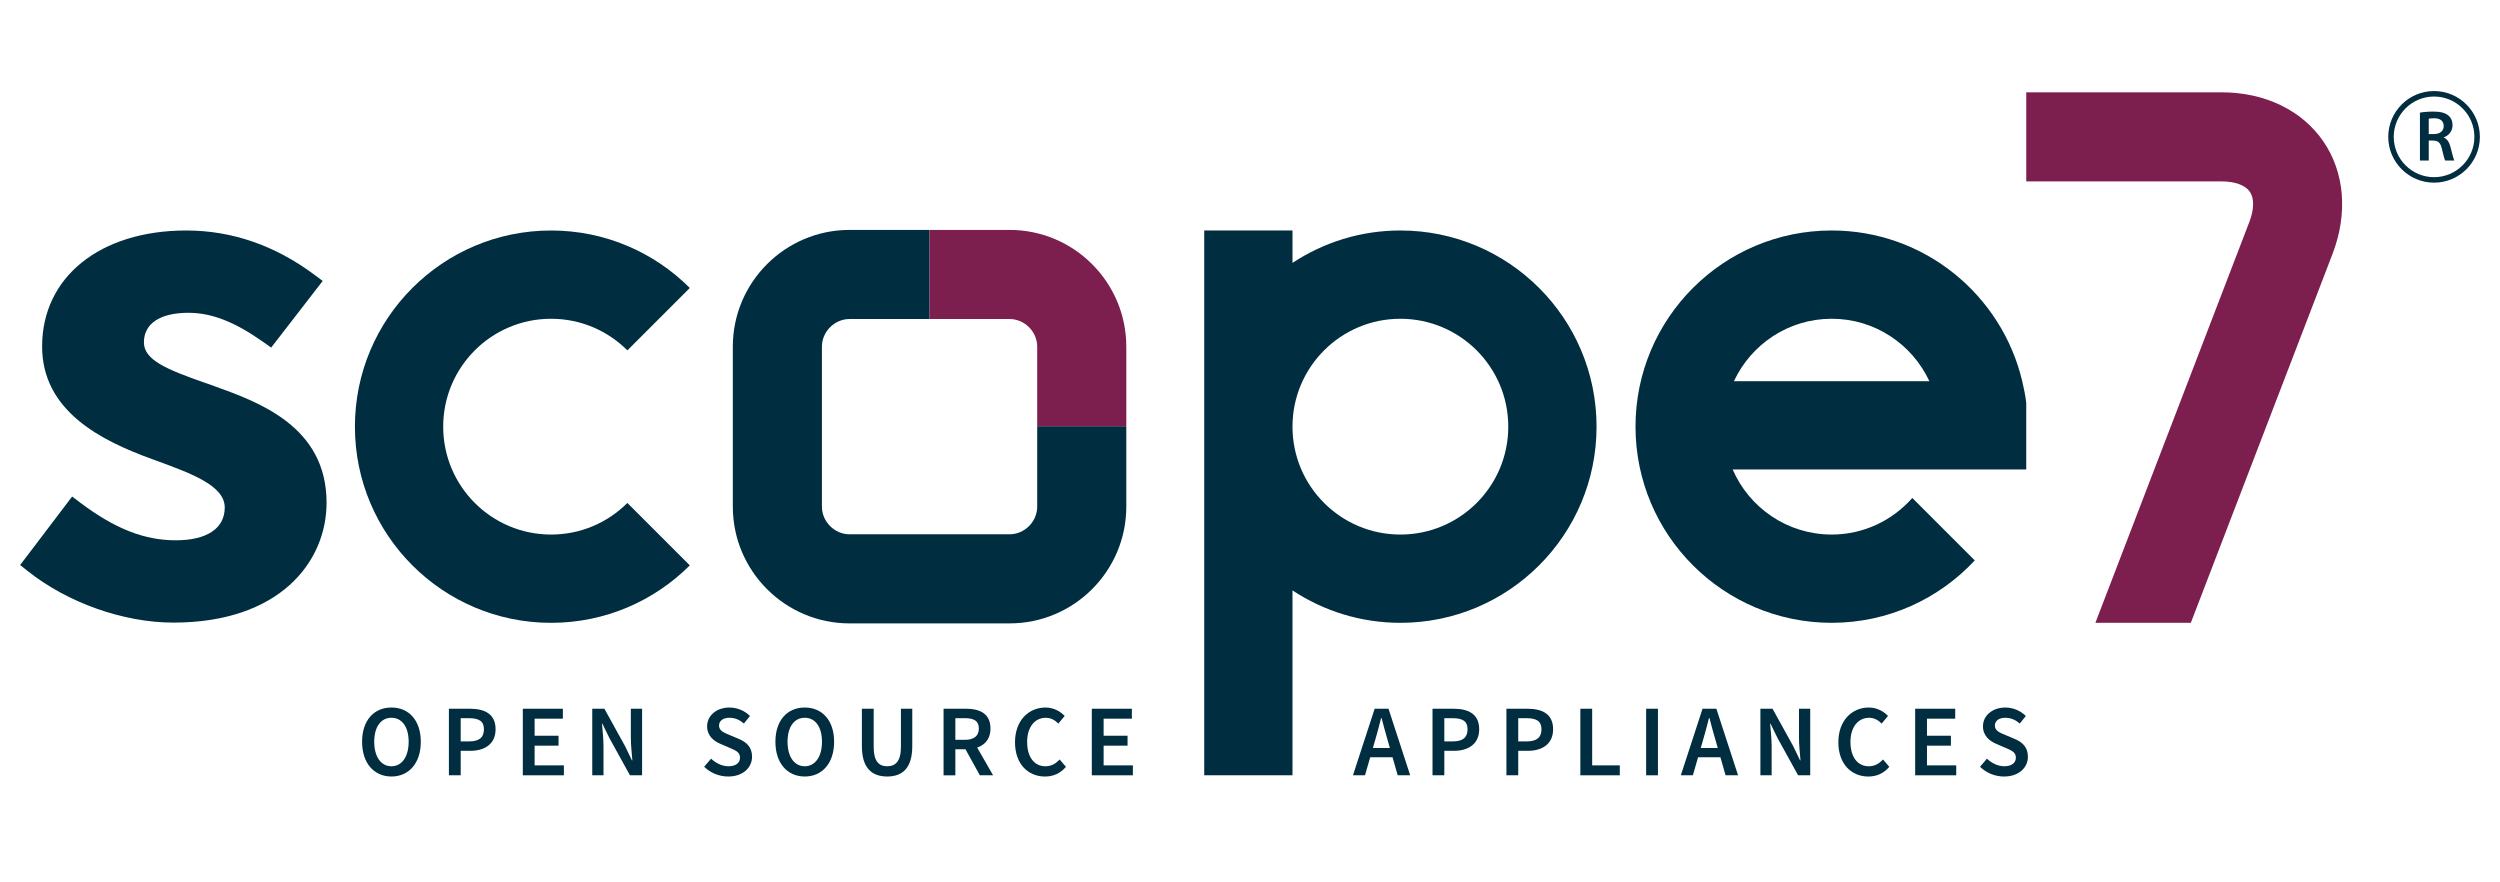
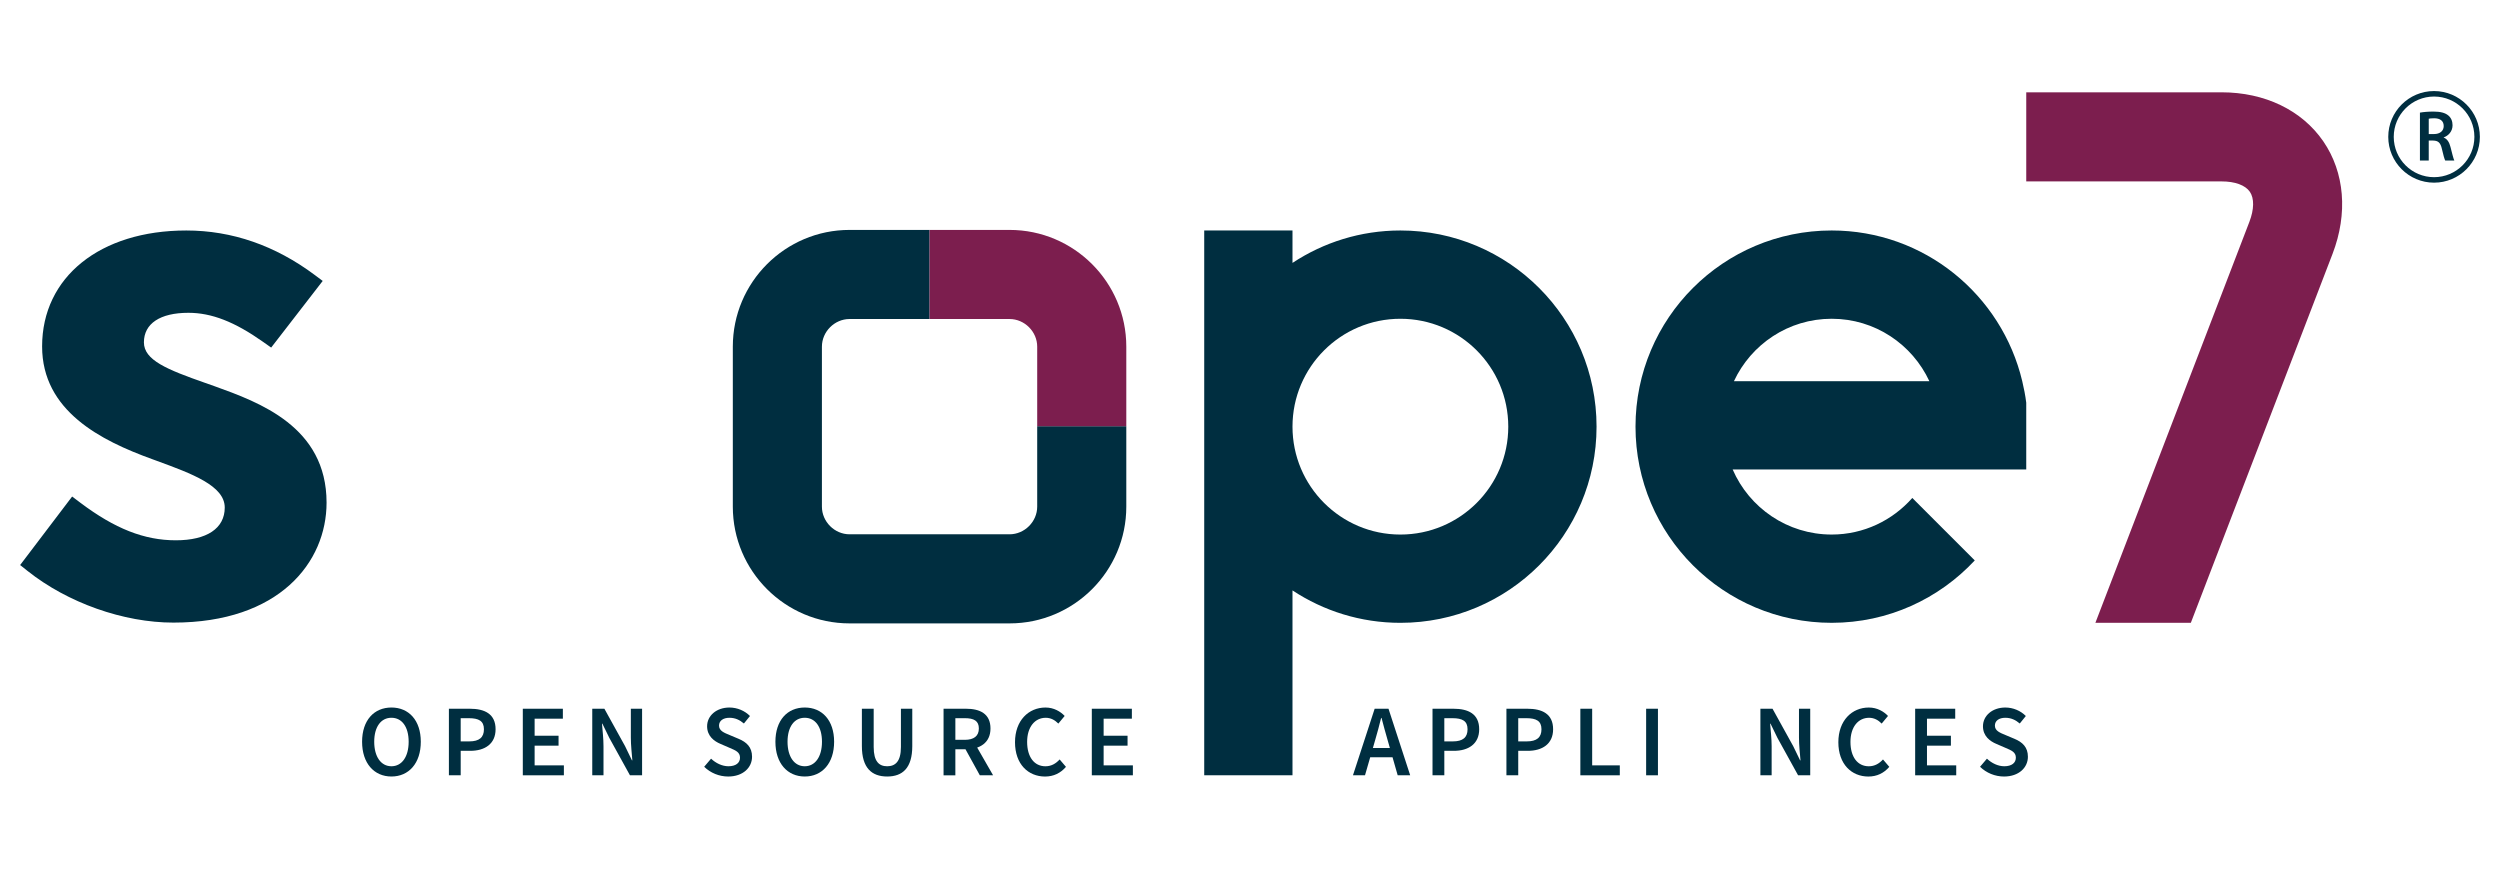
<svg xmlns="http://www.w3.org/2000/svg" version="1.1" id="Ebene_1" x="0px" y="0px" viewBox="0 0 3000 1058.82" style="enable-background:new 0 0 3000 1058.82;" xml:space="preserve">
  <style type="text/css">
	.st0{fill:#002E40;}
	.st1{fill:#7C1E4E;}
</style>
  <g>
    <g>
-       <path class="st0" d="M752.85,603.54c-23.43,23.43-55.8,37.92-91.55,37.92c-71.51,0-129.47-57.97-129.47-129.47    s57.97-129.47,129.47-129.47c35.75,0,68.12,14.49,91.55,37.92l74.9-74.9c-42.6-42.6-101.45-68.95-166.45-68.95    c-130.01,0-235.4,105.39-235.4,235.4s105.39,235.4,235.4,235.4c65.01,0,123.86-26.35,166.46-68.95L752.85,603.54z" />
      <path class="st0" d="M1680.46,276.58c-47.86,0-92.31,14.37-129.47,38.9v-38.9h-105.93v653.77h105.93V708.49    c37.16,24.53,81.62,38.9,129.47,38.9c130.01,0,235.4-105.39,235.4-235.4S1810.47,276.58,1680.46,276.58z M1680.46,641.46    c-71.51,0-129.47-57.97-129.47-129.47s57.97-129.47,129.47-129.47c71.51,0,129.47,57.97,129.47,129.47    S1751.97,641.46,1680.46,641.46z" />
      <path class="st0" d="M2431.49,563.39V483.3c-1.07-8.79-2.78-17.38-4.79-25.85c-24.62-103.66-117.5-180.87-228.69-180.87    c-130.01,0-235.4,105.39-235.4,235.4s105.39,235.4,235.4,235.4c67.87,0,128.81-28.89,171.71-74.87l-74.96-74.96    c-23.7,26.82-58.15,43.9-96.75,43.9c-53.23,0-98.92-32.15-118.81-78.07h250.08H2431.49z M2080.71,457.45    c20.6-44.22,65.31-74.94,117.31-74.94c51.99,0,96.65,30.72,117.23,74.94H2080.71z" />
      <path class="st0" d="M257.25,463.37l-10.99-3.87c-45.77-16.04-73.56-27.32-73.56-48.65c0-22.55,19.45-35.48,53.36-35.48    c27.85,0,55.49,10.76,89.65,34.88l9.7,6.85l61.84-79.97l-9.44-7.06c-47.48-35.48-99.38-53.48-154.27-53.48    c-103.48,0-173,55.91-173,139.12c0,77.46,70.56,112.97,131.97,135.23l6,2.2c41.75,15.31,81.19,29.77,81.19,55.92    c0,24.98-21.41,39.3-58.75,39.3c-37.77,0-73.1-13.9-114.54-45.09l-9.85-7.42l-62.4,82.2l8.86,7.05    c48.08,38.27,115.17,62.03,175.06,62.03c126.97,0,183.8-72.31,183.8-143.98C391.86,511.86,310.88,482.69,257.25,463.37z" />
      <g>
        <g>
          <path class="st0" d="M2903.93,135.16c4.05-0.75,9.96-1.26,16.15-1.26c8.34,0,14.04,1.41,17.96,4.71c3.2,2.66,5.03,6.7,5.03,11.7      c0,7.51-5.11,12.63-10.61,14.55v0.25c4.22,1.6,6.68,5.61,8.13,11.27c1.86,7.29,3.44,13.98,4.6,16.24h-10.93      c-0.91-1.69-2.3-6.5-3.93-13.75c-1.68-7.59-4.44-10.05-10.49-10.19h-5.35v23.94h-10.57V135.16z M2914.5,160.87h6.29      c7.22,0,11.66-3.81,11.66-9.6c0-6.34-4.46-9.32-11.34-9.34c-3.37,0-5.53,0.26-6.61,0.54V160.87z" />
        </g>
        <g>
          <path class="st0" d="M2920.88,219.2c-30.31,0-54.97-24.66-54.97-54.97c0-30.31,24.66-54.97,54.97-54.97      c30.31,0,54.97,24.66,54.97,54.97C2975.85,194.54,2951.19,219.2,2920.88,219.2z M2920.88,115.84      c-26.69,0-48.39,21.71-48.39,48.39s21.7,48.38,48.39,48.38s48.39-21.7,48.39-48.38S2947.56,115.84,2920.88,115.84z" />
        </g>
      </g>
      <g>
        <path class="st0" d="M434.51,890.11c0-25.85,14.41-41.09,35.22-41.09c20.81,0,35.23,15.32,35.23,41.09     c0,25.83-14.41,41.7-35.23,41.7C448.92,931.81,434.51,915.94,434.51,890.11z M490.39,890.11c0-17.94-8.11-28.79-20.67-28.79     c-12.55,0-20.66,10.85-20.66,28.79c0,17.92,8.1,29.4,20.66,29.4C482.28,919.51,490.39,908.03,490.39,890.11z" />
        <path class="st0" d="M538.67,850.48h25.16c17.73,0,30.87,6.17,30.87,24.63c0,17.81-13.19,25.89-30.38,25.89h-11.48v29.36h-14.16     V850.48z M563.14,889.67c11.92,0,17.58-4.75,17.58-14.56c0-9.92-6.2-13.28-18.07-13.28h-9.82v27.84H563.14z" />
        <path class="st0" d="M627.37,850.48h48.07v11.94h-33.9v20.45h28.72v11.92h-28.72v23.65h35.12v11.92h-49.29V850.48z" />
        <path class="st0" d="M710.71,850.48h14.55l24.82,44.9l8.25,17.05h0.49c-0.68-8.26-1.81-18.37-1.81-27.25v-34.7h13.49v79.87     h-14.56l-24.81-44.97l-8.26-16.96h-0.48c0.68,8.44,1.8,18.07,1.8,26.96v34.98h-13.48V850.48z" />
        <path class="st0" d="M845.03,920.12l8.25-9.72c5.72,5.45,13.39,9.11,20.81,9.11c8.99,0,13.92-4.08,13.92-10.31     c0-6.56-5.15-8.67-12.41-11.75l-10.92-4.73c-7.86-3.27-16.15-9.5-16.15-21.17c0-12.73,11.23-22.52,26.82-22.52     c9.33,0,18.37,3.86,24.62,10.18l-7.28,9c-5.08-4.32-10.5-6.87-17.34-6.87c-7.57,0-12.5,3.55-12.5,9.39     c0,6.28,6.08,8.59,12.69,11.31l10.77,4.53c9.51,3.95,16.15,9.96,16.15,21.52c0,12.95-10.75,23.74-28.68,23.74     C863,931.81,852.6,927.56,845.03,920.12z" />
        <path class="st0" d="M930.49,890.11c0-25.85,14.41-41.09,35.22-41.09c20.81,0,35.23,15.32,35.23,41.09     c0,25.83-14.41,41.7-35.23,41.7C944.9,931.81,930.49,915.94,930.49,890.11z M986.37,890.11c0-17.94-8.11-28.79-20.67-28.79     s-20.66,10.85-20.66,28.79c0,17.92,8.1,29.4,20.66,29.4S986.37,908.03,986.37,890.11z" />
        <path class="st0" d="M1034.26,895.32v-44.84h14.16v45.93c0,17.39,6.49,23.1,16.17,23.1c9.77,0,16.51-5.71,16.51-23.1v-45.93     h13.63v44.84c0,26.24-11.62,36.49-30.13,36.49S1034.26,921.56,1034.26,895.32z" />
        <path class="st0" d="M1132.27,850.48h26.91c16.61,0,29.4,5.88,29.4,23.71c0,17.16-12.79,24.96-29.4,24.96h-12.75v31.21h-14.16     V850.48z M1157.73,887.8c10.94,0,16.9-4.55,16.9-13.62c0-9.18-5.96-12.36-16.9-12.36h-11.29v25.98H1157.73z M1156.52,895.36     l10.25-8.46l24.94,43.46h-15.93L1156.52,895.36z" />
        <path class="st0" d="M1218.01,890.69c0-26.13,16.36-41.66,36.58-41.66c10.01,0,17.98,4.79,23.01,10.11l-7.58,9.15     c-4.1-4.1-8.89-6.95-15.14-6.95c-12.99,0-22.32,10.99-22.32,28.92c0,18.24,8.59,29.27,21.98,29.27c7.09,0,12.55-3.27,17.04-8.2     l7.58,8.89c-6.48,7.52-14.8,11.62-25.16,11.62C1233.94,931.81,1218.01,917.13,1218.01,890.69z" />
        <path class="st0" d="M1310.18,850.48h48.06v11.94h-33.89v20.45h28.71v11.92h-28.71v23.65h35.1v11.92h-49.28V850.48z" />
        <path class="st0" d="M1649.59,850.48h16.61l26.03,79.87h-15l-12.16-42.5c-2.53-8.44-4.88-17.55-7.22-26.33h-0.5     c-2.2,8.83-4.55,17.89-7.08,26.33l-12.27,42.5h-14.45L1649.59,850.48z M1638.95,897.6h37.6v11.12h-37.6V897.6z" />
        <path class="st0" d="M1719.01,850.48h25.15c17.74,0,30.87,6.17,30.87,24.63c0,17.81-13.19,25.89-30.37,25.89h-11.47v29.36h-14.17     V850.48z M1743.47,889.67c11.94,0,17.59-4.75,17.59-14.56c0-9.92-6.21-13.28-18.07-13.28h-9.81v27.84H1743.47z" />
        <path class="st0" d="M1807.71,850.48h25.15c17.74,0,30.87,6.17,30.87,24.63c0,17.81-13.19,25.89-30.38,25.89h-11.47v29.36h-14.17     V850.48z M1832.17,889.67c11.92,0,17.59-4.75,17.59-14.56c0-9.92-6.21-13.28-18.07-13.28h-9.81v27.84H1832.17z" />
        <path class="st0" d="M1896.43,850.48h14.17v67.96h33.16v11.92h-47.34V850.48z" />
        <path class="st0" d="M1975.36,850.48h14.17v79.87h-14.17V850.48z" />
-         <path class="st0" d="M2043.04,850.48h16.61l26.03,79.87h-15l-12.16-42.5c-2.55-8.44-4.88-17.55-7.22-26.33h-0.5     c-2.2,8.83-4.55,17.89-7.08,26.33l-12.27,42.5h-14.45L2043.04,850.48z M2032.4,897.6h37.6v11.12h-37.6V897.6z" />
        <path class="st0" d="M2112.48,850.48h14.56l24.81,44.9l8.26,17.05h0.48c-0.68-8.26-1.81-18.37-1.81-27.25v-34.7h13.49v79.87     h-14.56l-24.81-44.97l-8.26-16.96h-0.48c0.68,8.44,1.81,18.07,1.81,26.96v34.98h-13.49V850.48z" />
        <path class="st0" d="M2206.02,890.69c0-26.13,16.35-41.66,36.58-41.66c10.01,0,17.98,4.79,23,10.11l-7.58,9.15     c-4.1-4.1-8.89-6.95-15.13-6.95c-13.01,0-22.34,10.99-22.34,28.92c0,18.24,8.61,29.27,21.99,29.27c7.08,0,12.56-3.27,17.05-8.2     l7.58,8.89c-6.49,7.52-14.82,11.62-25.16,11.62C2221.93,931.81,2206.02,917.13,2206.02,890.69z" />
        <path class="st0" d="M2298.2,850.48h48.06v11.94h-33.89v20.45h28.71v11.92h-28.71v23.65h35.1v11.92h-49.28V850.48z" />
        <path class="st0" d="M2376.06,920.12l8.26-9.72c5.71,5.45,13.38,9.11,20.8,9.11c8.98,0,13.91-4.08,13.91-10.31     c0-6.56-5.15-8.67-12.4-11.75l-10.92-4.73c-7.87-3.27-16.15-9.5-16.15-21.17c0-12.73,11.23-22.52,26.83-22.52     c9.33,0,18.37,3.86,24.61,10.18l-7.28,9c-5.08-4.32-10.49-6.87-17.33-6.87c-7.58,0-12.51,3.55-12.51,9.39     c0,6.28,6.08,8.59,12.69,11.31l10.77,4.53c9.5,3.95,16.15,9.96,16.15,21.52c0,12.95-10.75,23.74-28.68,23.74     C2394.04,931.81,2383.63,927.56,2376.06,920.12z" />
      </g>
      <path class="st0" d="M1244.64,608.02c0,17.96-15.17,33.13-33.13,33.13h-192.07c-17.96,0-33.14-15.17-33.14-33.13V415.95    c0-17.96,15.18-33.13,33.14-33.13h96.03V275.9h-96.03c-77.23,0-140.06,62.83-140.06,140.05v192.07    c0,77.22,62.83,140.05,140.06,140.05h192.07c77.22,0,140.05-62.83,140.05-140.05V511.4h-106.92V608.02z" />
    </g>
    <g>
      <g>
        <path class="st1" d="M1211.51,275.9h-96.04v106.92h96.04c17.96,0,33.13,15.17,33.13,33.13v95.45h106.92v-95.45     C1351.56,338.73,1288.73,275.9,1211.51,275.9z" />
        <path class="st1" d="M2699.81,230.12c5.43,7.9,5.22,21.09-0.58,36.19l-184.77,481.08H2629l170.05-442.74     c18.62-48.48,14.56-97.72-11.11-135.08c-25.69-37.37-70.2-58.8-122.12-58.8h-234.32v106.92h234.32     C2681.98,217.68,2694.38,222.22,2699.81,230.12z" />
      </g>
    </g>
  </g>
</svg>